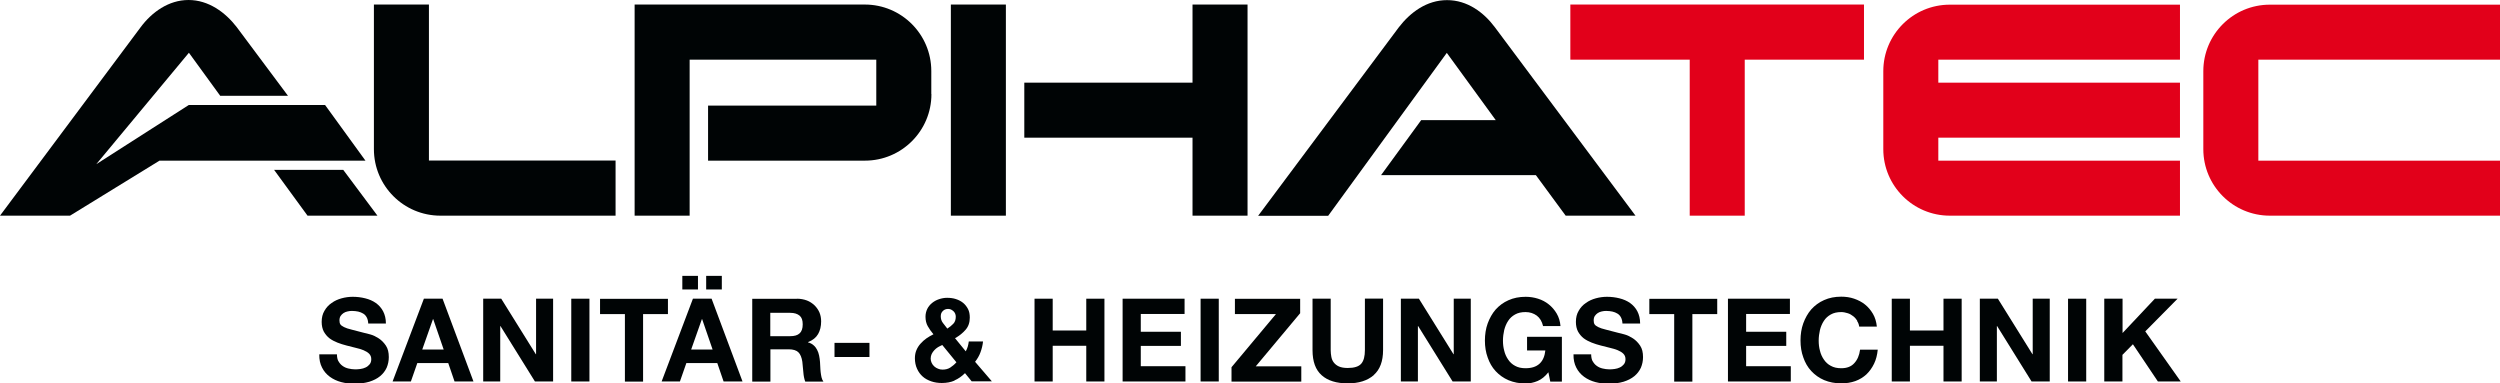
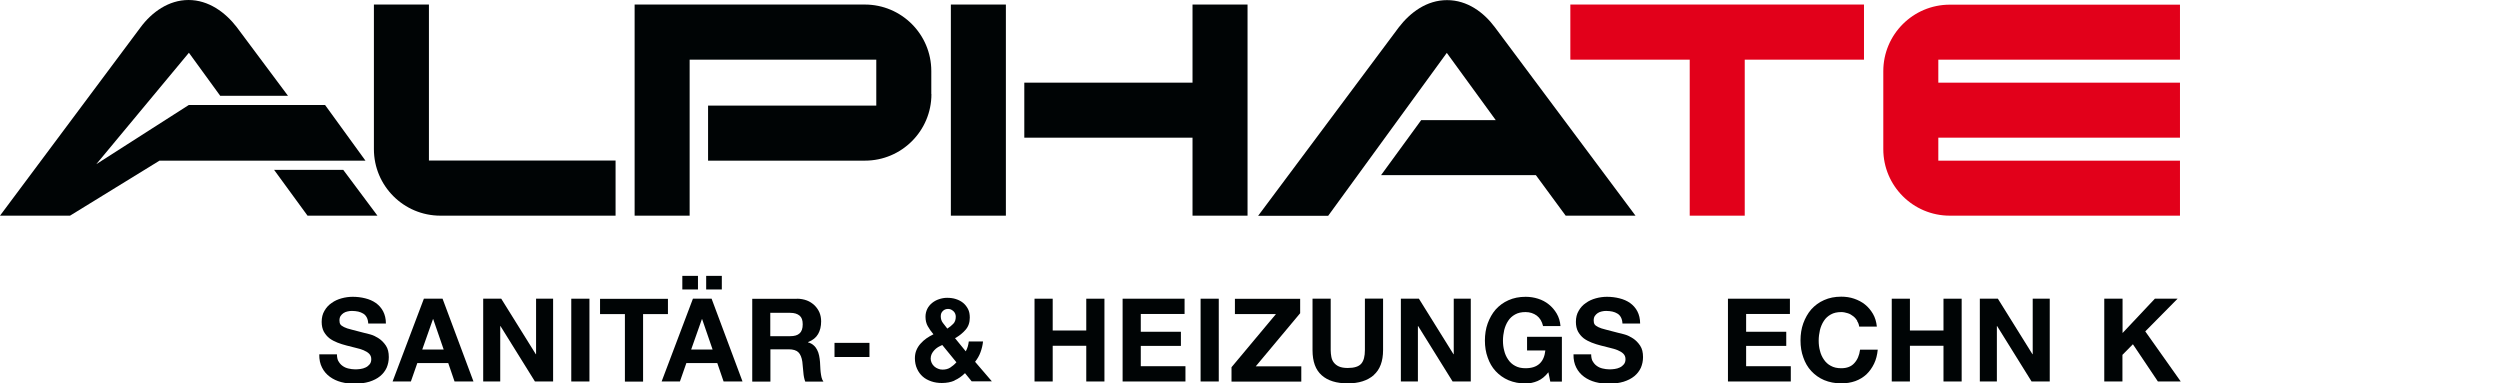
<svg xmlns="http://www.w3.org/2000/svg" id="Ebene_2" data-name="Ebene 2" viewBox="0 0 198.11 30.38">
  <defs>
    <style>
      .cls-1 {
        fill: #000405;
      }

      .cls-2 {
        fill: #e2001a;
      }
    </style>
  </defs>
  <g id="Ebene_1-2" data-name="Ebene 1">
    <g>
      <g>
        <g>
          <path class="cls-2" d="M147.72,4.73h-9.46v12.36h-4.36V4.73h-9.46V.36h23.27v4.36Z" />
          <path class="cls-2" d="M172.75,17.09h-18.24c-2.91,0-5.27-2.36-5.27-5.27v-6.18c0-2.91,2.36-5.27,5.27-5.27h18.24v4.36h-19.15v1.82h19.15v4.36h-19.15v1.82h19.15v4.36Z" />
-           <path class="cls-2" d="M198.11,17.09h-18.24c-2.91,0-5.27-2.36-5.27-5.27v-6.18c0-2.91,2.36-5.27,5.27-5.27h18.24v4.36h-19.15v8h19.15v4.36Z" />
        </g>
        <g>
          <path class="cls-1" d="M48.78,17.09h-13.88c-2.91,0-5.27-2.36-5.27-5.27V.36h4.36v12.36h14.79v4.36Z" />
          <path class="cls-1" d="M73.81,7.46c0,2.91-2.36,5.27-5.27,5.27h-12.43v-4.36h13.33v-3.64h-14.79v12.36h-4.36V.36h18.24c2.91,0,5.27,2.36,5.27,5.27v1.82Z" />
          <path class="cls-1" d="M79.71,17.09h-4.36V.36h4.36v16.73ZM98.86,17.09h-4.36v-6.18h-13.33v-4.36h13.33V.36h4.36v16.73Z" />
          <path class="cls-1" d="M129.62,17.09h-5.55l-2.36-3.21h-12.27l3.18-4.36h5.91l-3.88-5.33-9.4,12.91h-5.55l11.15-14.94c.91-1.18,2.21-2.15,3.82-2.15s2.91.97,3.79,2.15l11.15,14.94Z" />
          <g>
            <polygon class="cls-1" points="27.2 13.46 21.72 13.46 24.37 17.09 29.91 17.09 27.2 13.46" />
            <path class="cls-1" d="M12.64,12.73l-7.09,4.36H0L11.15,2.15C12.03.97,13.36,0,14.94,0s2.91.97,3.82,2.15l4.06,5.44h-5.37l-2.48-3.41-7.34,8.83,7.33-4.69h10.8l3.2,4.41H12.64Z" />
          </g>
        </g>
      </g>
      <g>
        <path class="cls-1" d="M26.82,28.62c.08.15.19.28.32.37.13.1.29.17.46.21s.36.07.55.07c.13,0,.27-.01.41-.03.15-.02.29-.06.41-.12.13-.06.24-.15.32-.25.09-.11.13-.24.13-.41,0-.18-.06-.32-.17-.43-.11-.11-.26-.2-.45-.28-.18-.07-.39-.14-.63-.19-.23-.06-.47-.12-.71-.18-.25-.06-.48-.14-.72-.23-.23-.09-.44-.2-.63-.34-.18-.14-.33-.32-.45-.53-.11-.21-.17-.47-.17-.77,0-.34.07-.63.22-.88.14-.25.33-.46.57-.62.23-.17.5-.29.79-.37.29-.08.59-.12.88-.12.34,0,.67.04.99.12.32.08.6.2.84.37.24.17.44.39.58.66s.22.59.22.97h-1.4c-.01-.2-.05-.36-.12-.49-.07-.13-.16-.23-.28-.3-.12-.07-.25-.13-.4-.16-.15-.03-.31-.05-.49-.05-.12,0-.23.01-.35.04-.12.02-.22.07-.32.13-.09.06-.17.14-.23.23-.06.09-.09.21-.09.35,0,.13.02.23.07.31s.15.15.29.22c.14.07.34.14.6.2.25.07.59.15,1,.26.12.02.29.07.51.13s.43.17.65.31c.21.14.4.33.56.57.16.24.23.54.23.91,0,.3-.06.58-.17.84-.12.26-.29.48-.52.67-.23.19-.51.33-.85.44-.34.1-.73.16-1.18.16-.36,0-.71-.04-1.05-.13-.34-.09-.64-.23-.9-.42s-.47-.43-.62-.73c-.15-.29-.23-.64-.22-1.05h1.4c0,.22.04.41.12.56Z" />
        <path class="cls-1" d="M35.07,23.67l2.45,6.56h-1.5l-.5-1.46h-2.45l-.51,1.46h-1.45l2.48-6.56h1.48ZM35.16,27.7l-.83-2.41h-.02l-.85,2.41h1.7Z" />
        <path class="cls-1" d="M39.72,23.67l2.74,4.4h.02v-4.4h1.35v6.56h-1.44l-2.73-4.39h-.02v4.39h-1.35v-6.56h1.43Z" />
        <path class="cls-1" d="M46.71,23.67v6.56h-1.44v-6.56h1.44Z" />
        <path class="cls-1" d="M47.55,24.89v-1.21h5.38v1.21h-1.97v5.35h-1.44v-5.35h-1.97Z" />
        <path class="cls-1" d="M56.39,23.67l2.45,6.56h-1.5l-.5-1.46h-2.45l-.51,1.46h-1.45l2.48-6.56h1.48ZM55.31,21.86v1.08h-1.24v-1.08h1.24ZM56.47,27.7l-.83-2.41h-.02l-.85,2.41h1.7ZM57.2,21.86v1.08h-1.24v-1.08h1.24Z" />
        <path class="cls-1" d="M63.14,23.67c.29,0,.56.05.8.14.24.09.44.23.61.39.17.17.3.36.39.57.09.22.13.45.13.7,0,.39-.08.72-.24,1-.16.28-.43.5-.8.64v.02c.18.05.32.12.44.23.12.1.21.22.28.36.07.14.13.29.16.46.03.17.06.33.07.5,0,.1.01.23.02.37,0,.14.02.28.03.43.02.15.04.29.07.42.03.13.08.24.15.34h-1.44c-.08-.21-.13-.46-.15-.74-.02-.29-.05-.56-.08-.83-.05-.34-.15-.59-.31-.75-.16-.16-.42-.24-.78-.24h-1.44v2.56h-1.44v-6.56h3.54ZM62.62,26.64c.33,0,.58-.07.74-.22.17-.15.25-.39.25-.72s-.08-.55-.25-.69c-.17-.14-.41-.22-.74-.22h-1.58v1.85h1.58Z" />
        <path class="cls-1" d="M68.9,27.17v1.12h-2.77v-1.12h2.77Z" />
        <path class="cls-1" d="M75.64,30.16c-.3.13-.63.19-1.01.19-.29,0-.57-.04-.83-.13s-.49-.21-.68-.38c-.19-.17-.34-.37-.45-.62-.11-.24-.17-.52-.17-.83,0-.23.04-.45.12-.64s.19-.37.33-.52c.14-.16.3-.3.47-.42.18-.12.36-.23.55-.32-.18-.21-.33-.43-.45-.64s-.18-.47-.18-.75c0-.23.05-.43.14-.62.09-.18.22-.34.38-.47.16-.13.34-.23.55-.3.21-.07.42-.11.64-.11.25,0,.49.03.7.1.22.07.41.17.57.3.16.13.29.3.39.49s.14.42.14.68c0,.39-.11.71-.34.97s-.5.48-.83.66l.85,1.04c.07-.12.12-.25.16-.38.04-.13.06-.26.08-.4h1.13c-.03.29-.1.58-.2.85-.1.28-.25.53-.43.76l1.33,1.55h-1.6l-.53-.65c-.26.26-.54.45-.84.58ZM74.33,27.51c-.11.07-.21.15-.29.24-.09.09-.15.19-.21.3-.05.11-.08.23-.08.37,0,.12.03.23.08.34s.12.2.21.28c.09.08.19.14.3.18.11.05.23.07.35.07.23,0,.44-.05.61-.16.17-.11.34-.25.49-.42l-1.12-1.37c-.12.05-.23.11-.34.17ZM75.55,24.66c-.12-.12-.26-.18-.42-.18s-.3.05-.41.16c-.12.11-.17.25-.17.42,0,.21.06.39.17.53.11.15.23.3.35.45.18-.12.34-.24.47-.38.13-.13.2-.32.2-.56,0-.17-.06-.32-.18-.44Z" />
        <path class="cls-1" d="M83.42,23.67v2.52h2.66v-2.52h1.44v6.56h-1.44v-2.83h-2.66v2.83h-1.44v-6.56h1.44Z" />
        <path class="cls-1" d="M93.87,23.67v1.21h-3.47v1.41h3.18v1.12h-3.18v1.61h3.54v1.21h-4.98v-6.56h4.91Z" />
        <path class="cls-1" d="M96.58,23.67v6.56h-1.44v-6.56h1.44Z" />
        <path class="cls-1" d="M101.1,24.89h-3.24v-1.21h5.17v1.14l-3.52,4.21h3.61v1.21h-5.53v-1.14l3.52-4.21Z" />
        <path class="cls-1" d="M108.86,29.73c-.5.43-1.18.65-2.06.65s-1.58-.21-2.06-.64c-.49-.43-.73-1.09-.73-1.99v-4.08h1.44v4.08c0,.18.02.35.05.52.03.17.09.32.19.45.1.13.23.24.41.32s.41.12.7.12c.51,0,.87-.11,1.07-.34.2-.23.29-.59.29-1.08v-4.08h1.44v4.08c0,.89-.25,1.55-.74,1.98Z" />
        <path class="cls-1" d="M112.44,23.67l2.74,4.4h.02v-4.4h1.35v6.56h-1.44l-2.73-4.39h-.02v4.39h-1.35v-6.56h1.43Z" />
        <path class="cls-1" d="M121.85,30.19c-.31.13-.63.2-.95.2-.5,0-.95-.09-1.36-.26-.4-.17-.74-.42-1.02-.72s-.49-.67-.63-1.08c-.15-.41-.22-.86-.22-1.34s.07-.95.22-1.36.36-.79.63-1.1c.28-.31.61-.56,1.02-.74.4-.18.85-.27,1.36-.27.34,0,.66.05.98.15.32.1.6.25.85.45.25.2.46.44.63.73s.27.62.3.99h-1.38c-.09-.37-.25-.64-.5-.83-.25-.18-.54-.28-.89-.28-.33,0-.6.06-.83.19-.23.13-.41.29-.55.51-.14.21-.24.45-.31.72-.06.27-.1.55-.1.84s.03.54.1.8c.06.26.17.5.31.7.14.21.32.38.55.5.23.13.5.19.83.19.48,0,.85-.12,1.11-.36s.41-.59.46-1.05h-1.45v-1.08h2.76v3.55h-.92l-.15-.74c-.26.33-.54.56-.85.69Z" />
        <path class="cls-1" d="M126.21,28.62c.08.15.19.28.32.37.13.1.29.17.46.21s.36.07.55.07c.13,0,.27-.01.41-.03.15-.02.29-.06.41-.12.13-.06.24-.15.32-.25.09-.11.13-.24.13-.41,0-.18-.06-.32-.17-.43-.11-.11-.26-.2-.45-.28-.18-.07-.39-.14-.63-.19-.23-.06-.47-.12-.71-.18-.25-.06-.48-.14-.72-.23-.23-.09-.44-.2-.63-.34-.18-.14-.33-.32-.45-.53-.11-.21-.17-.47-.17-.77,0-.34.07-.63.22-.88.14-.25.33-.46.57-.62.23-.17.5-.29.79-.37.29-.08.59-.12.88-.12.34,0,.67.04.99.12.32.08.6.2.84.37.24.17.44.39.58.66s.22.59.22.97h-1.4c-.01-.2-.05-.36-.12-.49-.07-.13-.16-.23-.28-.3-.12-.07-.25-.13-.4-.16-.15-.03-.31-.05-.49-.05-.12,0-.23.01-.35.04-.12.02-.22.07-.32.13-.09.06-.17.14-.23.23-.06.09-.09.21-.09.35,0,.13.02.23.07.31s.15.15.29.22c.14.07.34.14.6.2.25.07.59.15,1,.26.12.02.29.07.51.13s.43.17.65.31c.21.14.4.33.56.57.16.24.23.54.23.91,0,.3-.06.58-.17.84-.12.26-.29.48-.52.67-.23.19-.51.33-.85.44-.34.1-.73.16-1.18.16-.36,0-.71-.04-1.05-.13-.34-.09-.64-.23-.9-.42s-.47-.43-.62-.73c-.15-.29-.23-.64-.22-1.05h1.4c0,.22.04.41.12.56Z" />
-         <path class="cls-1" d="M130.7,24.89v-1.21h5.38v1.21h-1.97v5.35h-1.44v-5.35h-1.97Z" />
        <path class="cls-1" d="M141.84,23.67v1.21h-3.47v1.41h3.18v1.12h-3.18v1.61h3.54v1.21h-4.98v-6.56h4.91Z" />
        <path class="cls-1" d="M147.18,25.42c-.09-.14-.19-.26-.32-.36-.13-.1-.27-.19-.44-.24s-.33-.09-.51-.09c-.33,0-.6.06-.83.19-.23.13-.41.29-.55.51-.14.21-.24.45-.31.72-.06.27-.1.55-.1.84s.03.54.1.8c.06.26.17.5.31.7.14.21.32.38.55.5.23.13.5.19.83.19.44,0,.79-.13,1.03-.4.25-.27.4-.62.46-1.07h1.4c-.04.41-.13.78-.29,1.11s-.36.61-.61.85c-.25.23-.55.41-.88.53-.34.12-.71.18-1.11.18-.5,0-.95-.09-1.36-.26-.4-.17-.74-.42-1.02-.72s-.49-.67-.63-1.08c-.15-.41-.22-.86-.22-1.34s.07-.95.22-1.36.36-.79.63-1.1c.28-.31.61-.56,1.02-.74.4-.18.85-.27,1.36-.27.36,0,.7.05,1.02.16s.61.26.86.46c.25.2.46.45.63.74.17.29.27.63.31,1.01h-1.4c-.02-.17-.08-.32-.17-.45Z" />
        <path class="cls-1" d="M151.35,23.67v2.52h2.66v-2.52h1.44v6.56h-1.44v-2.83h-2.66v2.83h-1.44v-6.56h1.44Z" />
        <path class="cls-1" d="M158.32,23.67l2.74,4.4h.02v-4.4h1.35v6.56h-1.44l-2.73-4.39h-.02v4.39h-1.35v-6.56h1.43Z" />
-         <path class="cls-1" d="M165.32,23.67v6.56h-1.44v-6.56h1.44Z" />
        <path class="cls-1" d="M168.2,23.67v2.72l2.56-2.72h1.8l-2.56,2.59,2.81,3.97h-1.81l-1.98-2.95-.83.84v2.11h-1.44v-6.56h1.44Z" />
      </g>
    </g>
  </g>
</svg>